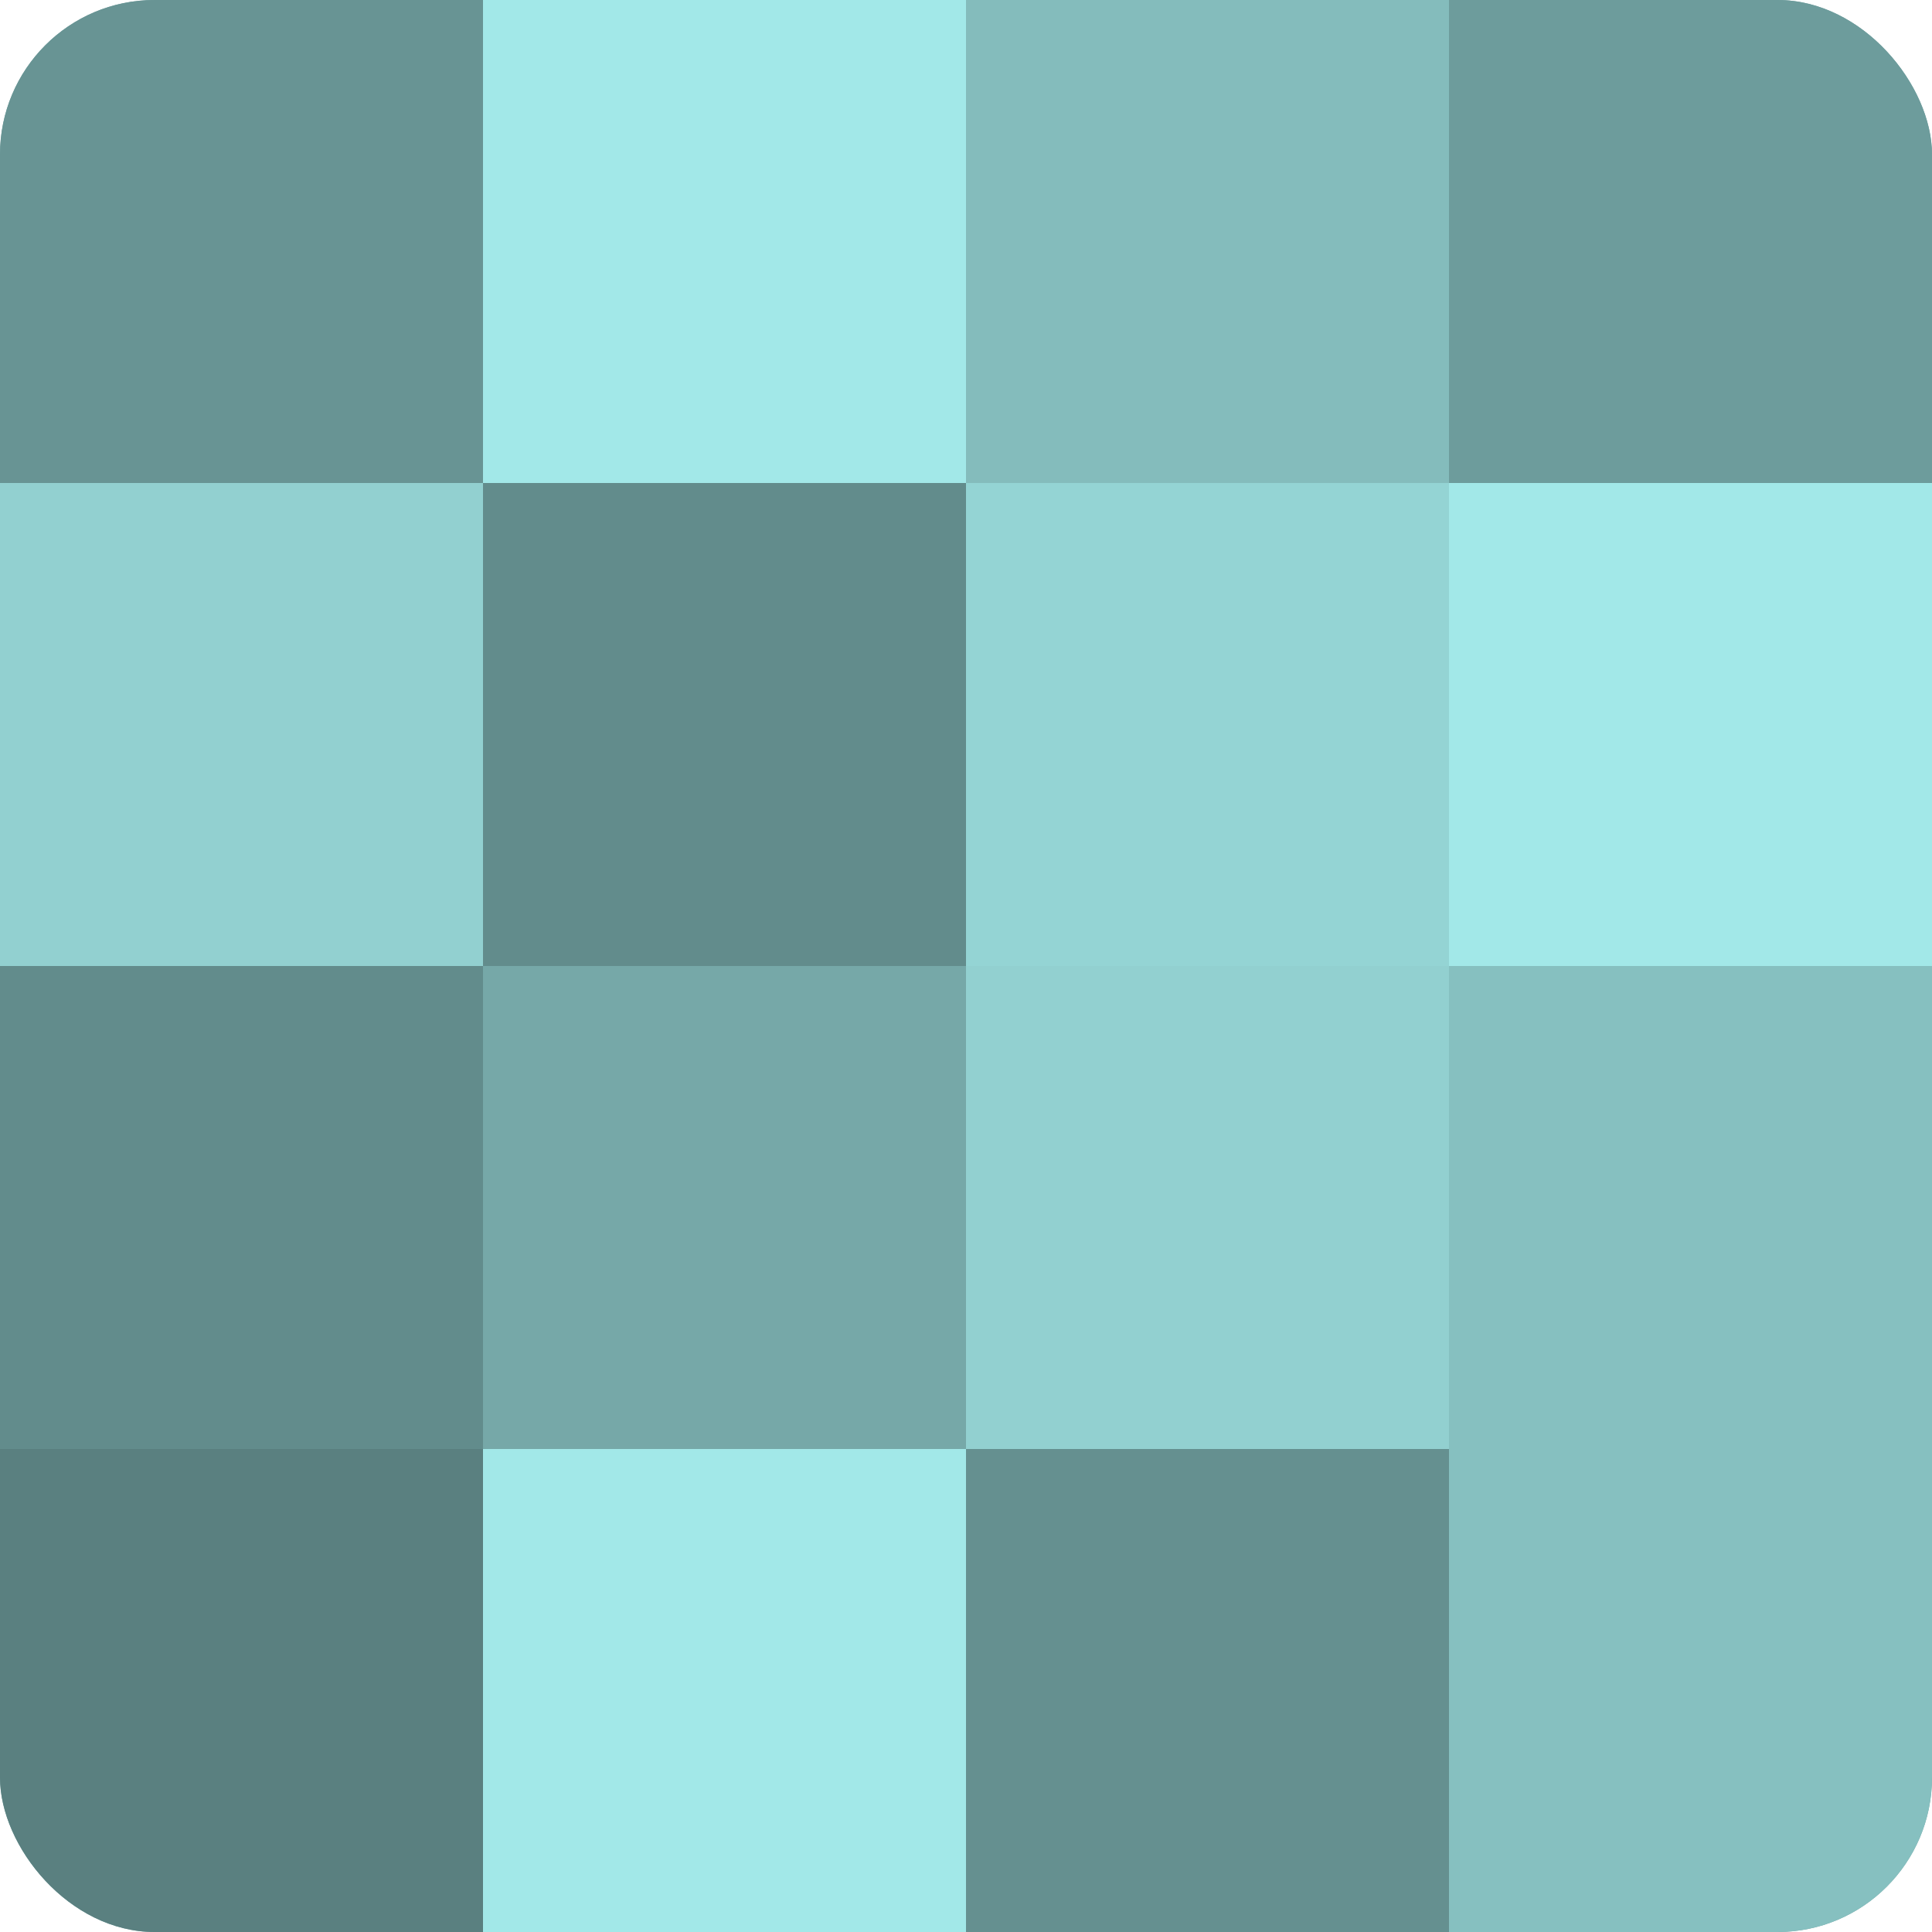
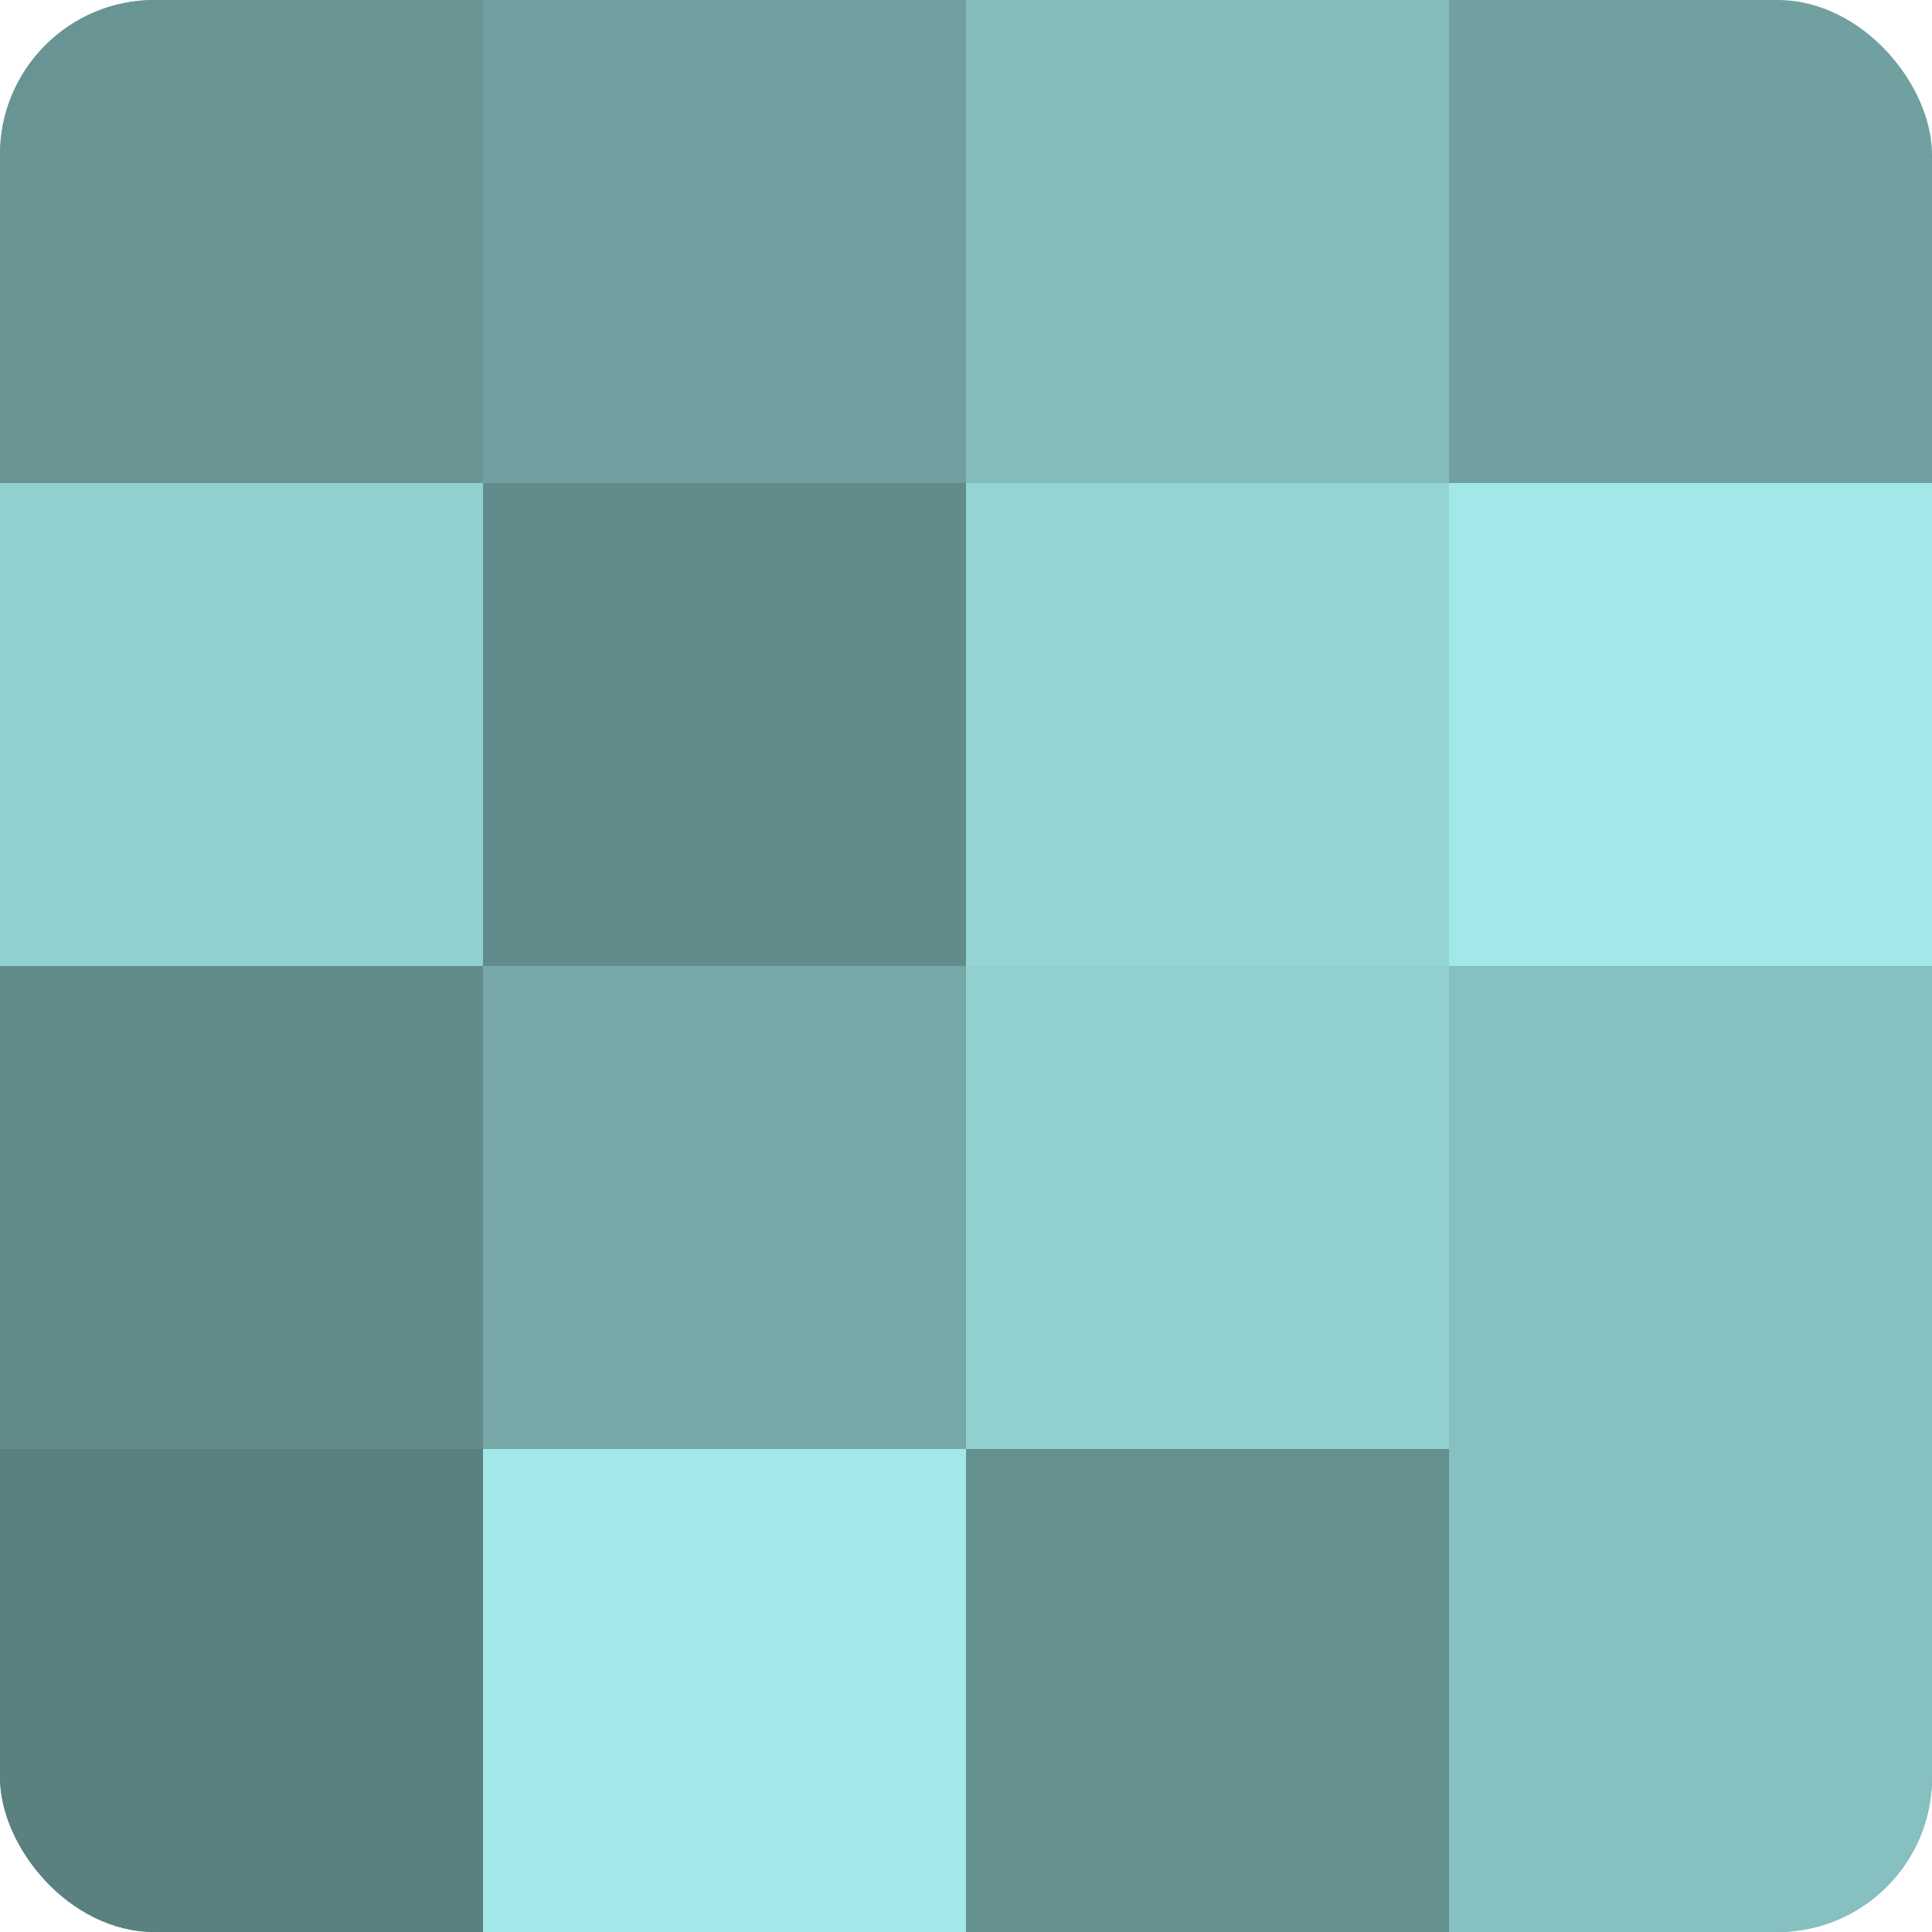
<svg xmlns="http://www.w3.org/2000/svg" width="60" height="60" viewBox="0 0 100 100" preserveAspectRatio="xMidYMid meet">
  <defs>
    <clipPath id="c" width="100" height="100">
      <rect width="100" height="100" rx="8" ry="8" />
    </clipPath>
  </defs>
  <g clip-path="url(#c)">
    <rect width="100" height="100" fill="#70a0a0" />
    <rect width="25" height="25" fill="#689494" />
    <rect y="25" width="25" height="25" fill="#92d0d0" />
    <rect y="50" width="25" height="25" fill="#628c8c" />
    <rect y="75" width="25" height="25" fill="#5a8080" />
-     <rect x="25" width="25" height="25" fill="#a2e8e8" />
    <rect x="25" y="25" width="25" height="25" fill="#628c8c" />
    <rect x="25" y="50" width="25" height="25" fill="#76a8a8" />
    <rect x="25" y="75" width="25" height="25" fill="#a2e8e8" />
    <rect x="50" width="25" height="25" fill="#84bcbc" />
    <rect x="50" y="25" width="25" height="25" fill="#94d4d4" />
    <rect x="50" y="50" width="25" height="25" fill="#92d0d0" />
    <rect x="50" y="75" width="25" height="25" fill="#659090" />
-     <rect x="75" width="25" height="25" fill="#6d9c9c" />
    <rect x="75" y="25" width="25" height="25" fill="#a2e8e8" />
    <rect x="75" y="50" width="25" height="25" fill="#86c0c0" />
    <rect x="75" y="75" width="25" height="25" fill="#86c0c0" />
  </g>
</svg>